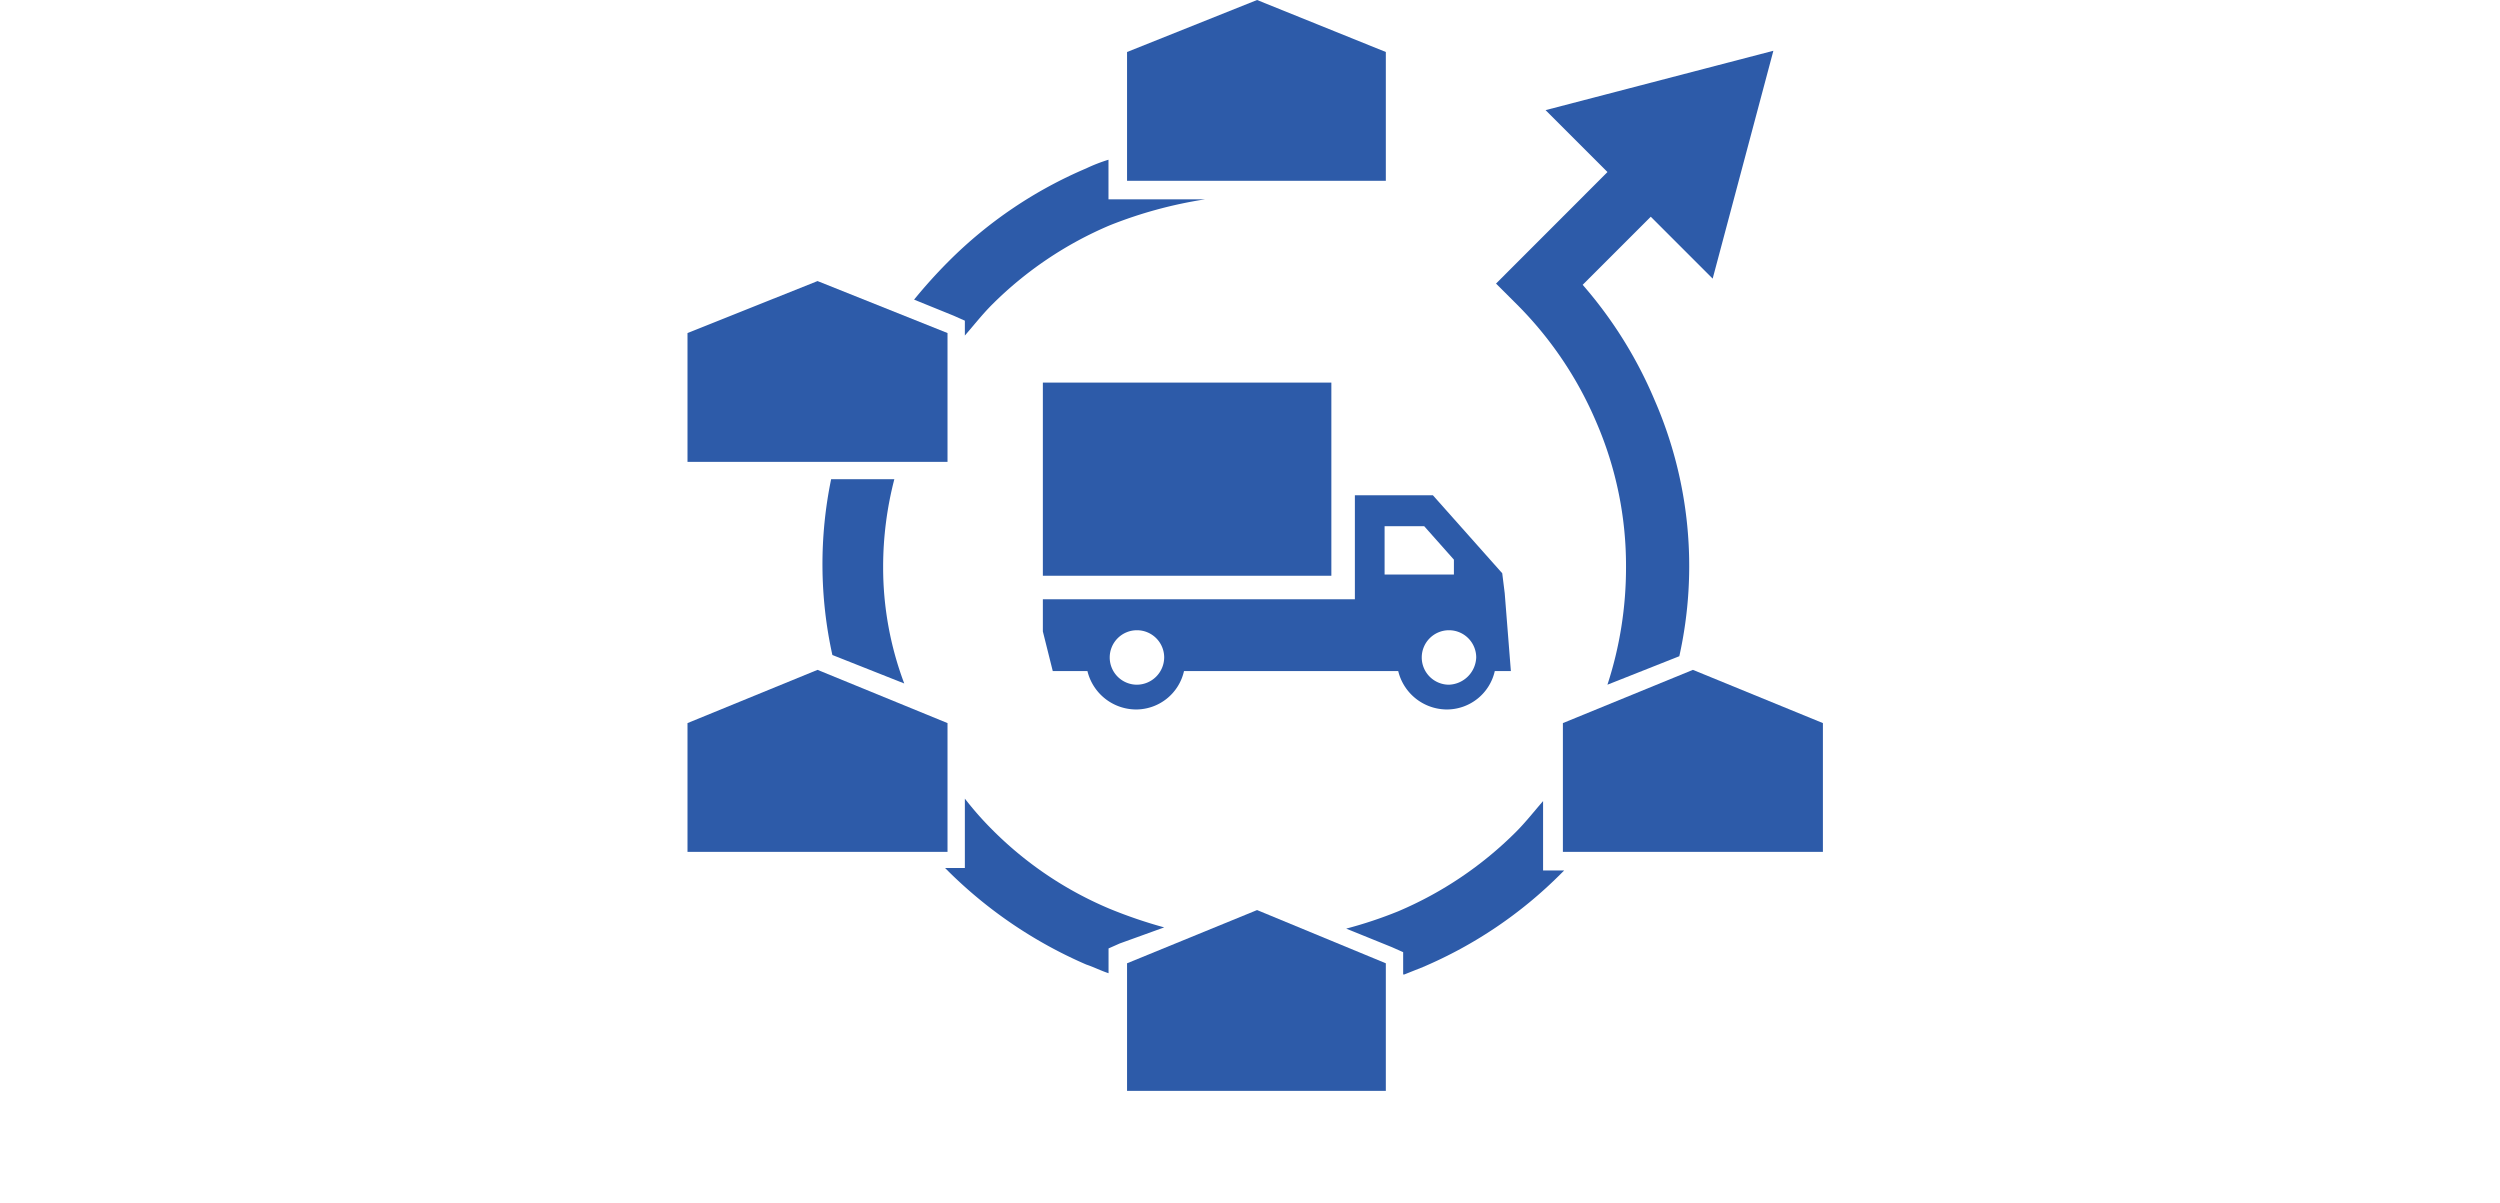
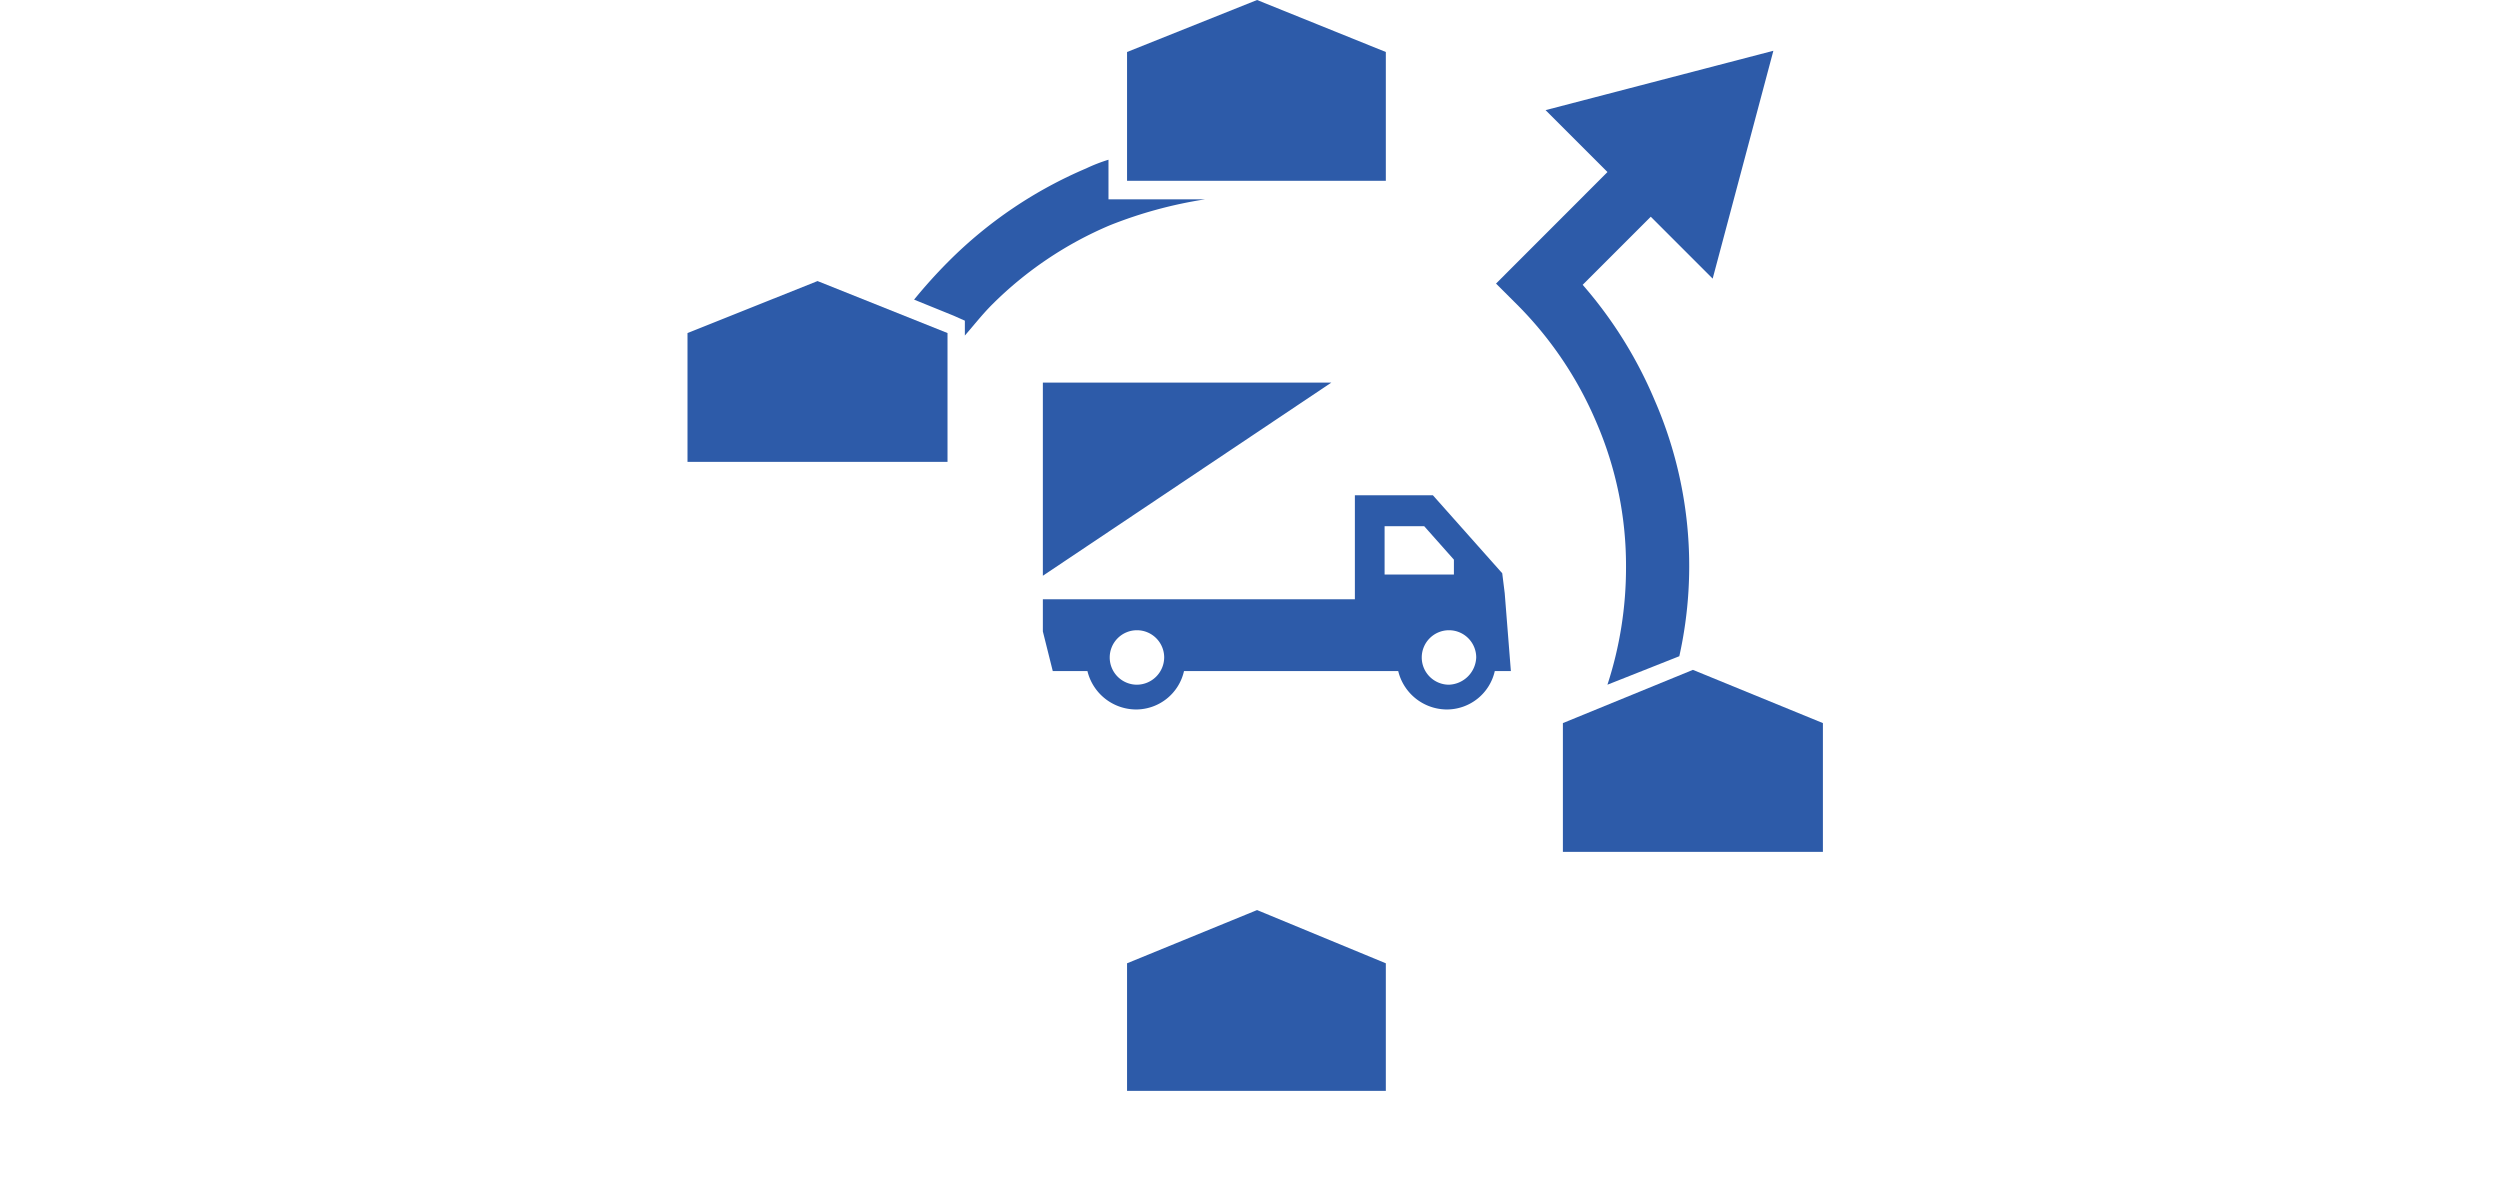
<svg xmlns="http://www.w3.org/2000/svg" width="160" height="77" viewBox="0 0 160 77">
  <g transform="translate(-46 -33)">
    <rect width="160" height="77" transform="translate(46 33)" fill="#fff" opacity="0" />
    <g transform="translate(90 33)">
      <path d="M58.258,46.26,58.1,44.992,53.662,40H48.669v6.656H28.7v2.06l.634,2.536h2.219a3.214,3.214,0,0,0,3.09,2.457,3.147,3.147,0,0,0,3.09-2.457H51.443a3.214,3.214,0,0,0,3.09,2.457,3.147,3.147,0,0,0,3.09-2.457h1.03ZM34.722,52.124a1.743,1.743,0,1,1,1.743-1.743A1.759,1.759,0,0,1,34.722,52.124Zm15.849-7.053v-3.09h2.536l1.9,2.14v.951Zm4.121,7.053a1.743,1.743,0,1,1,1.743-1.743A1.813,1.813,0,0,1,54.692,52.124Z" transform="translate(-5.957 -8.303)" fill="#2d5ba9" />
-       <path d="M47.164,30.9H28.7V43.262H47.164Z" transform="translate(-5.957 -6.414)" fill="#2d5ba9" />
-       <path d="M16.641,65.749V57.507L8.321,54.1,0,57.507v8.241H16.641Z" transform="translate(0 -11.229)" fill="#2d5ba9" />
+       <path d="M47.164,30.9H28.7V43.262Z" transform="translate(-5.957 -6.414)" fill="#2d5ba9" />
      <path d="M35.5,3.328V11.57H52.062V3.328L43.821,0Z" transform="translate(-7.369)" fill="#2d5ba9" />
-       <path d="M34.826,72.741a30.179,30.179,0,0,1-3.487-1.189,23.357,23.357,0,0,1-7.528-5.072A20.777,20.777,0,0,1,22.068,64.5h0v4.438H20.8l.238.238a28.736,28.736,0,0,0,8.8,5.943c.475.158.951.4,1.426.555V74.088l.713-.317Z" transform="translate(-4.317 -13.388)" fill="#2d5ba9" />
      <path d="M0,30.941V34.27H16.641V26.028L8.321,22.7,0,26.028Z" transform="translate(0 -4.712)" fill="#2d5ba9" />
-       <path d="M14.783,44.326A22.349,22.349,0,0,1,15.5,38.7H11.455a26.93,26.93,0,0,0,.079,11.253l4.6,1.823A21.06,21.06,0,0,1,14.783,44.326Z" transform="translate(-2.262 -8.033)" fill="#2d5ba9" />
      <path d="M66.647,20.345a23.805,23.805,0,0,1,5.072,7.528,23.112,23.112,0,0,1,1.9,9.271,24.13,24.13,0,0,1-1.189,7.528l4.6-1.823a26.576,26.576,0,0,0-1.585-16.4,27.387,27.387,0,0,0-4.6-7.37l4.358-4.358,3.962,3.962L83.05,4.1,68.47,7.9l3.962,3.962L65.3,19Z" transform="translate(-13.554 -0.851)" fill="#2d5ba9" />
      <path d="M70.7,62.421v3.328H87.341V57.507L79.021,54.1,70.7,57.507Z" transform="translate(-14.675 -11.229)" fill="#2d5ba9" />
      <path d="M52.062,85.07V76.907L43.821,73.5,35.5,76.907V85.07H52.062Z" transform="translate(-7.369 -15.256)" fill="#2d5ba9" />
      <path d="M30.741,12.9a10.583,10.583,0,0,0-1.426.555,27.817,27.817,0,0,0-8.8,5.943A32.655,32.655,0,0,0,18.3,21.854l2.536,1.03.713.317v.951c.555-.634,1.109-1.347,1.743-1.981A23.805,23.805,0,0,1,30.82,17.1a27.893,27.893,0,0,1,6.1-1.664H30.741V12.9Z" transform="translate(-3.798 -2.678)" fill="#2d5ba9" />
-       <path d="M56.924,75.794l1.189-.475a27.817,27.817,0,0,0,8.8-5.943l.238-.238H65.8V64.7h0c-.555.634-1.109,1.347-1.743,1.981a23.805,23.805,0,0,1-7.528,5.072A27.31,27.31,0,0,1,53.2,72.862l2.932,1.189.713.317v1.426Z" transform="translate(-11.043 -13.43)" fill="#2d5ba9" />
    </g>
  </g>
</svg>